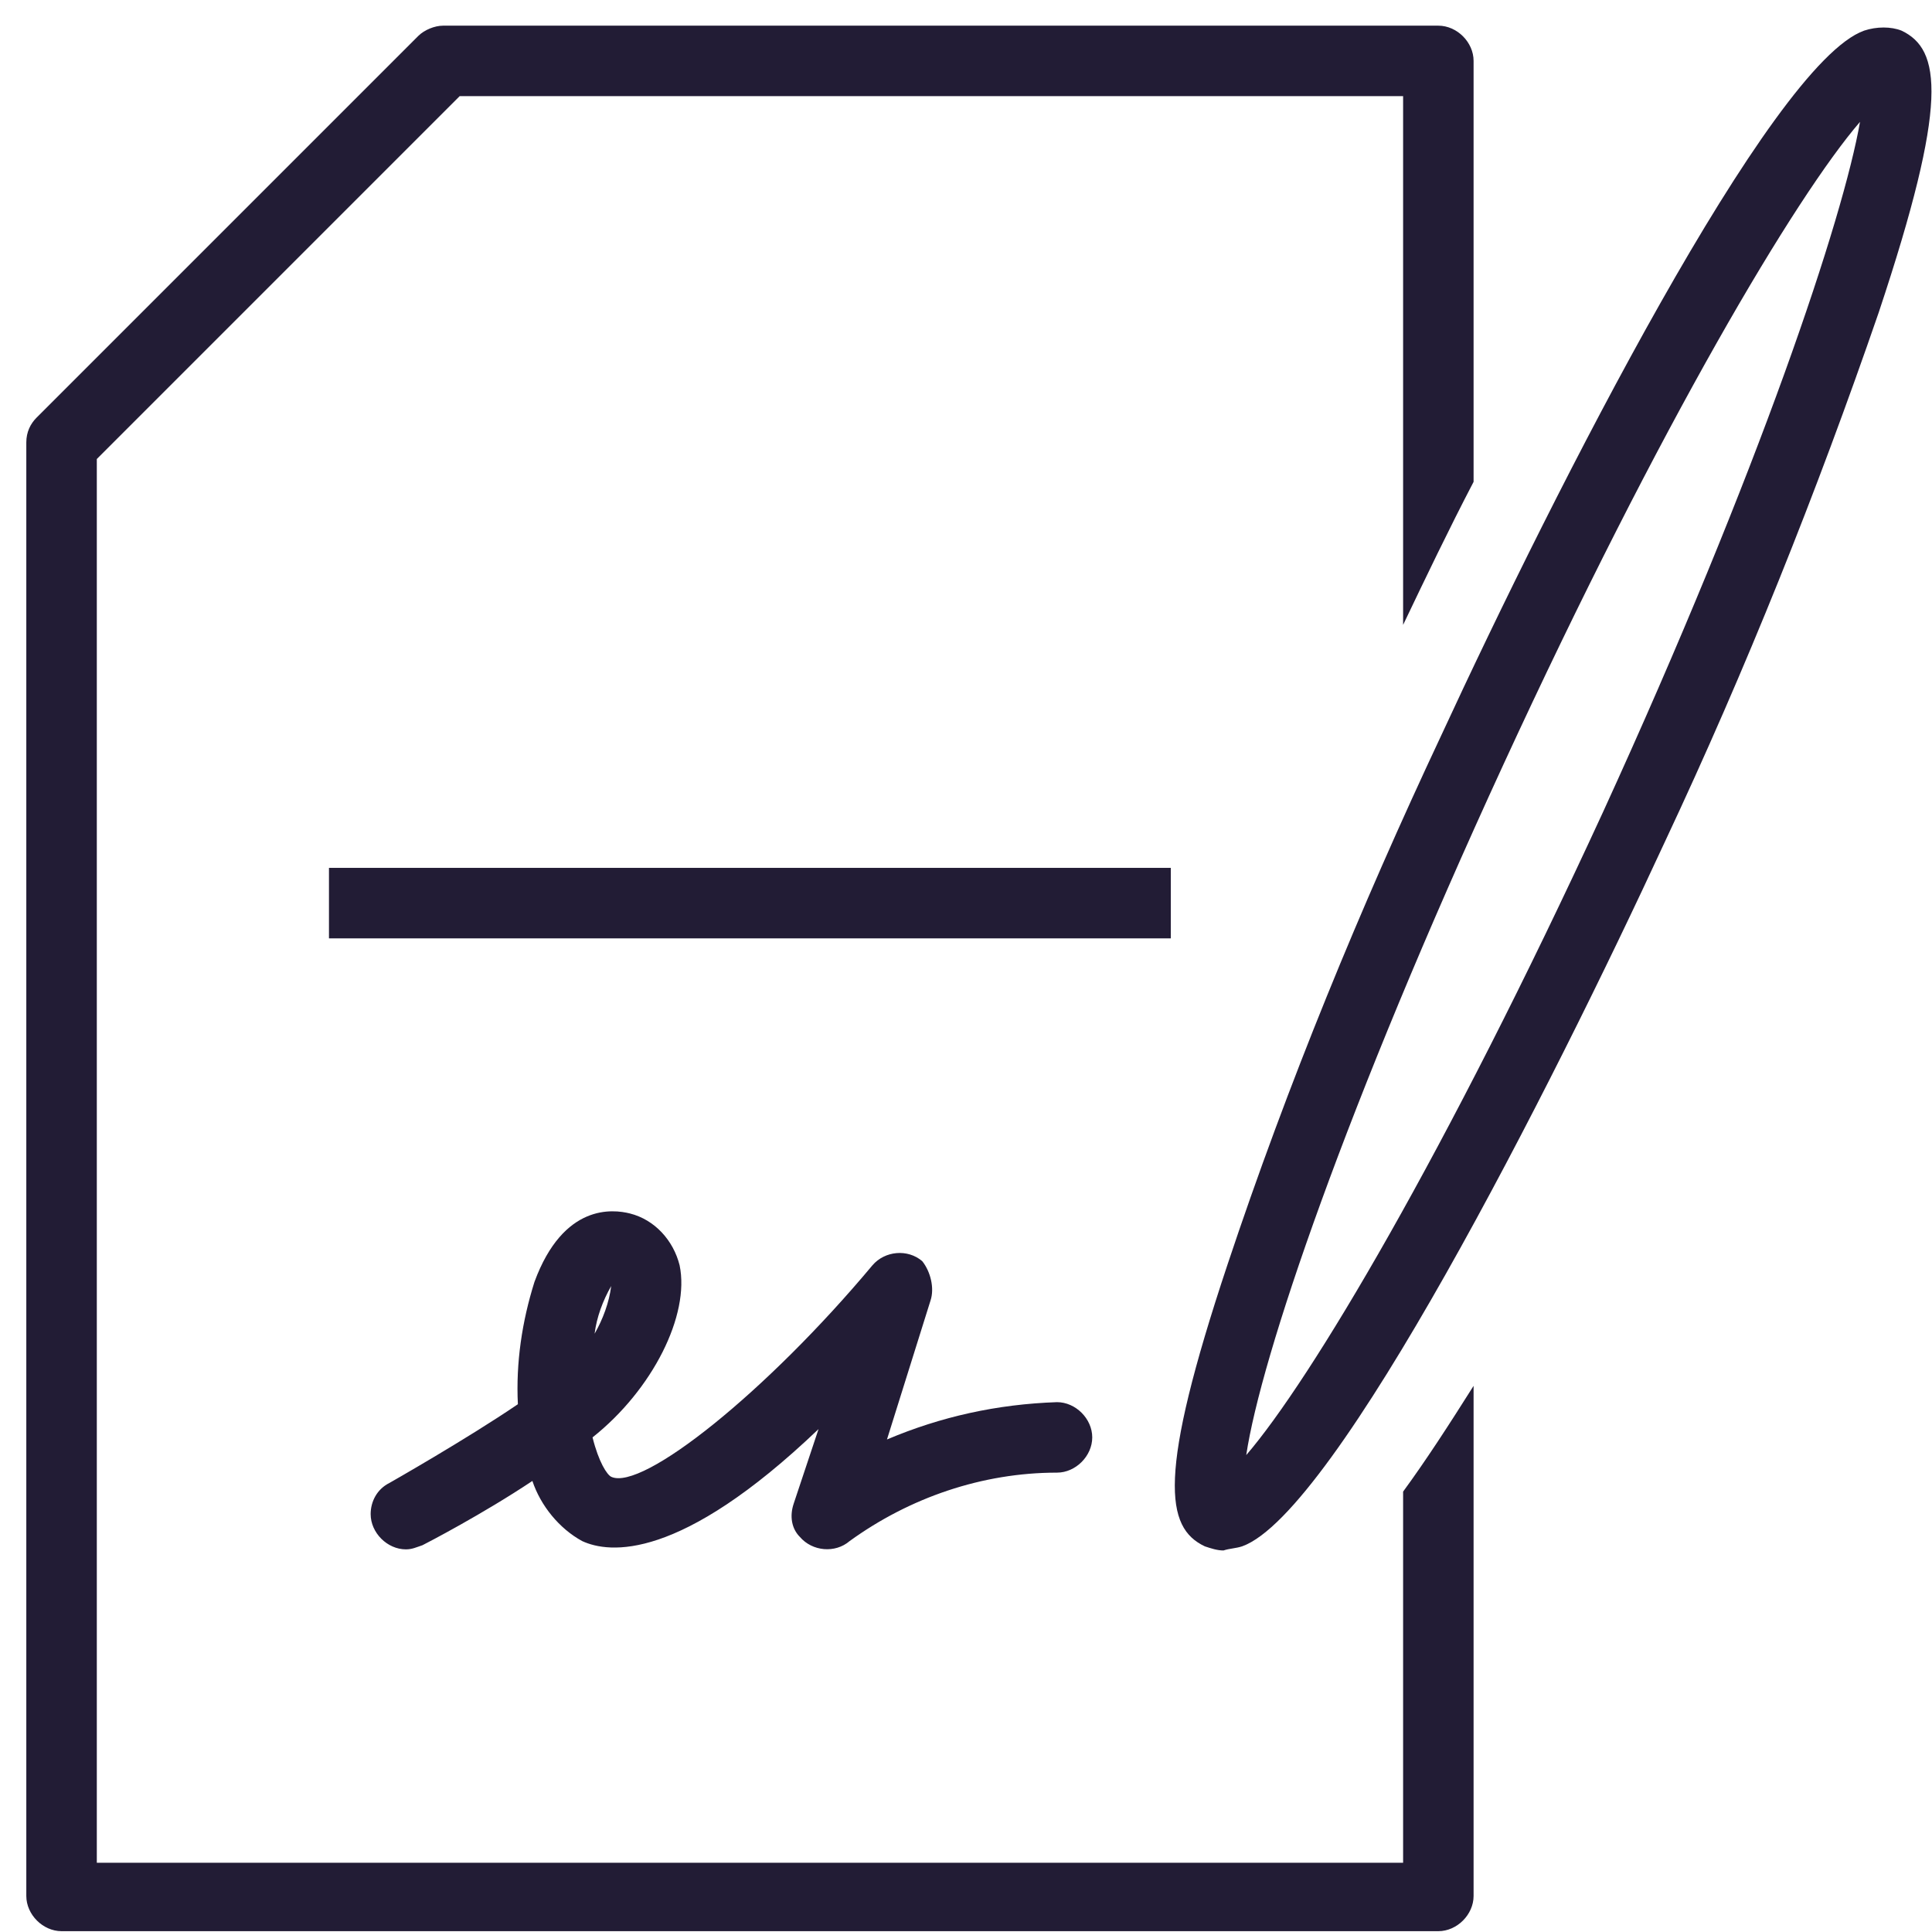
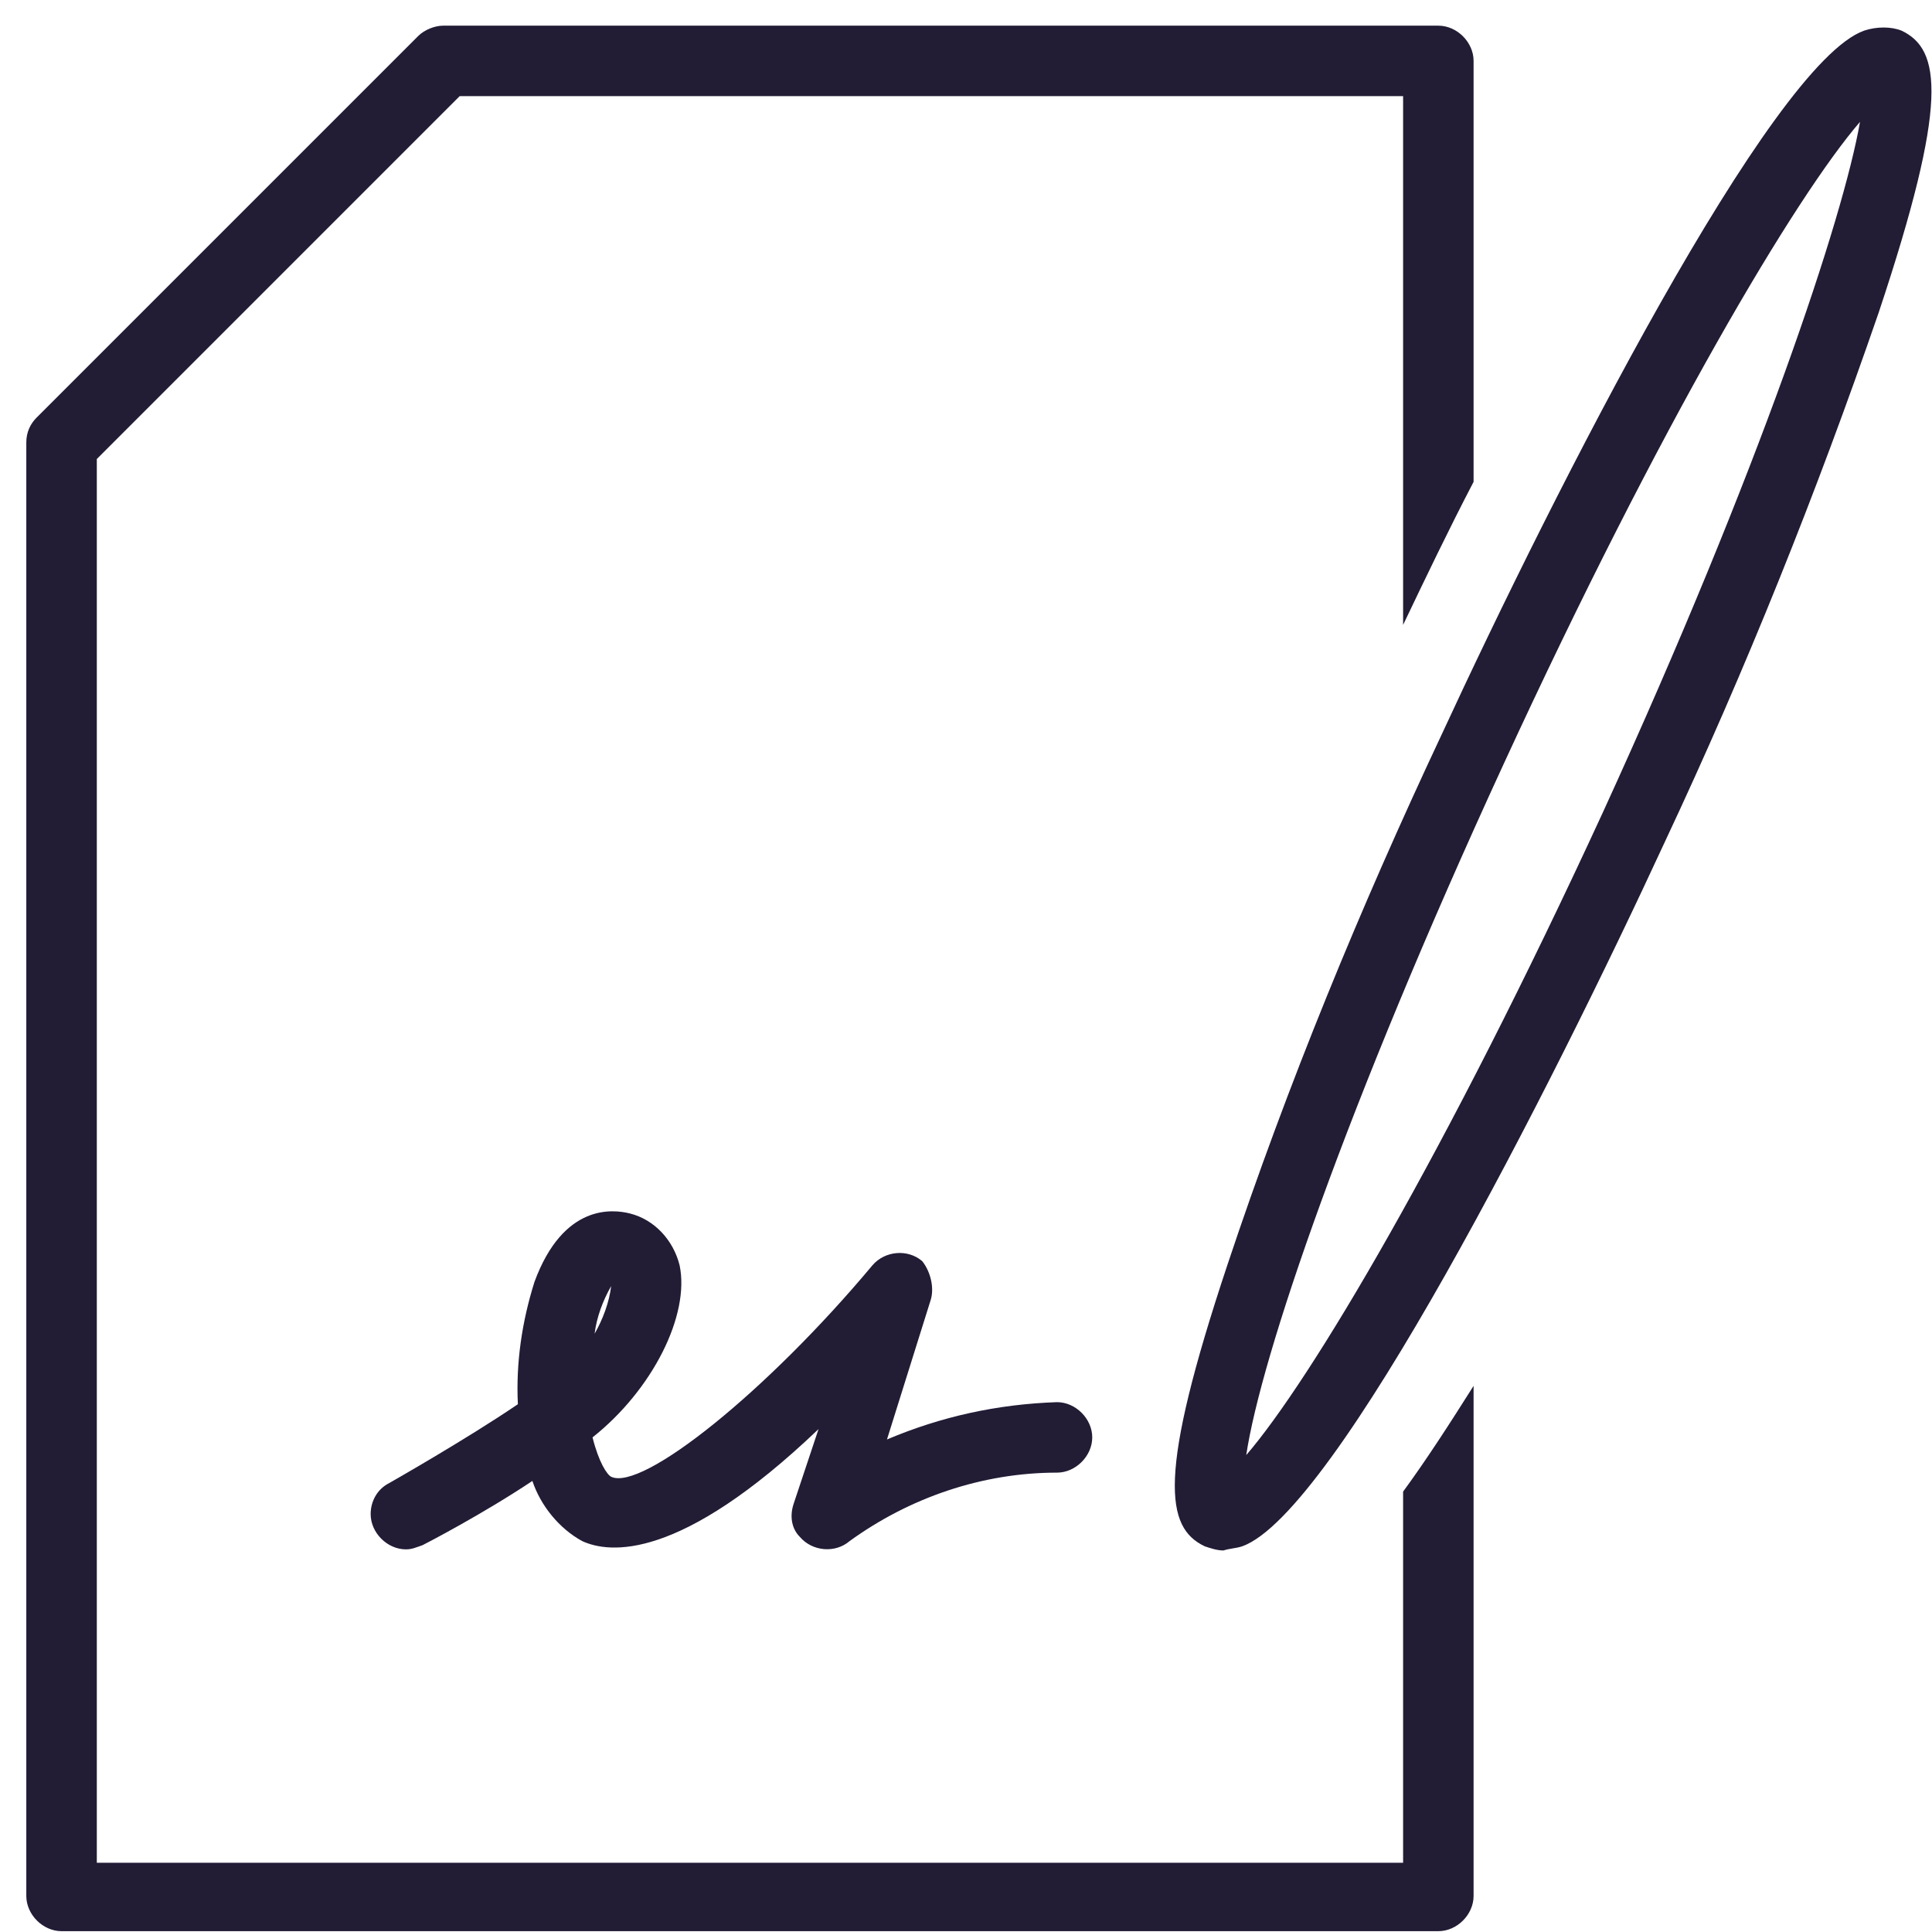
<svg xmlns="http://www.w3.org/2000/svg" width="73" height="73" viewBox="0 0 73 73" fill="none">
-   <path d="M44.238 32.792H12.43V35.456H44.238V32.792Z" fill="#221C35" />
  <path d="M15.337 58.542C14.632 58.542 14.005 57.915 14.005 57.21C14.005 56.74 14.241 56.27 14.711 56.035C14.711 56.035 17.609 54.39 19.568 53.058C19.49 51.491 19.725 49.924 20.195 48.435C21.292 45.458 23.172 45.693 23.799 45.85C24.739 46.085 25.444 46.869 25.679 47.809C26.071 49.689 24.66 52.51 22.389 54.311C22.623 55.252 22.937 55.722 23.094 55.8C24.269 56.348 28.97 52.588 32.965 47.809C33.435 47.26 34.297 47.182 34.846 47.652C35.159 48.044 35.316 48.67 35.159 49.141L33.514 54.39C35.551 53.528 37.666 53.058 39.938 52.98C40.643 52.98 41.27 53.606 41.27 54.311C41.27 55.017 40.643 55.643 39.938 55.643C37.117 55.643 34.375 56.584 32.103 58.229C31.555 58.699 30.693 58.62 30.223 58.072C29.91 57.759 29.831 57.289 29.988 56.819L30.928 53.998C25.679 59.012 23.015 58.699 21.997 58.229C21.135 57.759 20.43 56.897 20.116 55.957C18.236 57.21 16.121 58.307 15.964 58.385C15.729 58.464 15.572 58.542 15.337 58.542ZM23.094 48.592C22.78 49.141 22.545 49.767 22.467 50.394C22.78 49.846 23.015 49.219 23.094 48.592Z" fill="#221C35" />
  <path d="M53.016 56.36V70.384H3.658V17.344L17.368 3.633H53.016V23.611C53.877 21.81 54.739 20.008 55.679 18.206V2.301C55.679 1.596 55.053 0.97 54.347 0.97H16.741C16.428 0.97 16.036 1.126 15.801 1.361L1.385 15.777C1.15 16.012 0.994 16.325 0.994 16.717V71.638C0.994 72.343 1.621 72.969 2.326 72.969H54.347C55.053 72.969 55.679 72.343 55.679 71.638V52.364C54.739 53.853 53.877 55.185 53.016 56.36Z" fill="#221C35" />
  <path d="M46.228 58.584C45.993 58.584 45.758 58.506 45.523 58.428C44.034 57.723 43.721 55.764 46.384 47.773C48.656 40.956 51.398 34.297 54.454 27.794C58.763 18.471 66.911 2.41 70.436 1.157C70.907 1 71.455 1 71.847 1.157C73.335 1.862 73.649 3.821 70.985 11.812C68.635 18.628 65.971 25.287 62.915 31.79C58.606 41.113 50.458 57.174 46.933 58.428C46.698 58.506 46.463 58.506 46.228 58.584ZM70.28 4.604C67.851 7.424 62.759 15.964 56.804 28.891C50.85 41.818 47.638 51.298 47.089 54.98C49.518 52.16 54.611 43.62 60.565 30.693C66.519 17.688 69.653 8.208 70.28 4.604Z" fill="#221C35" />
</svg>